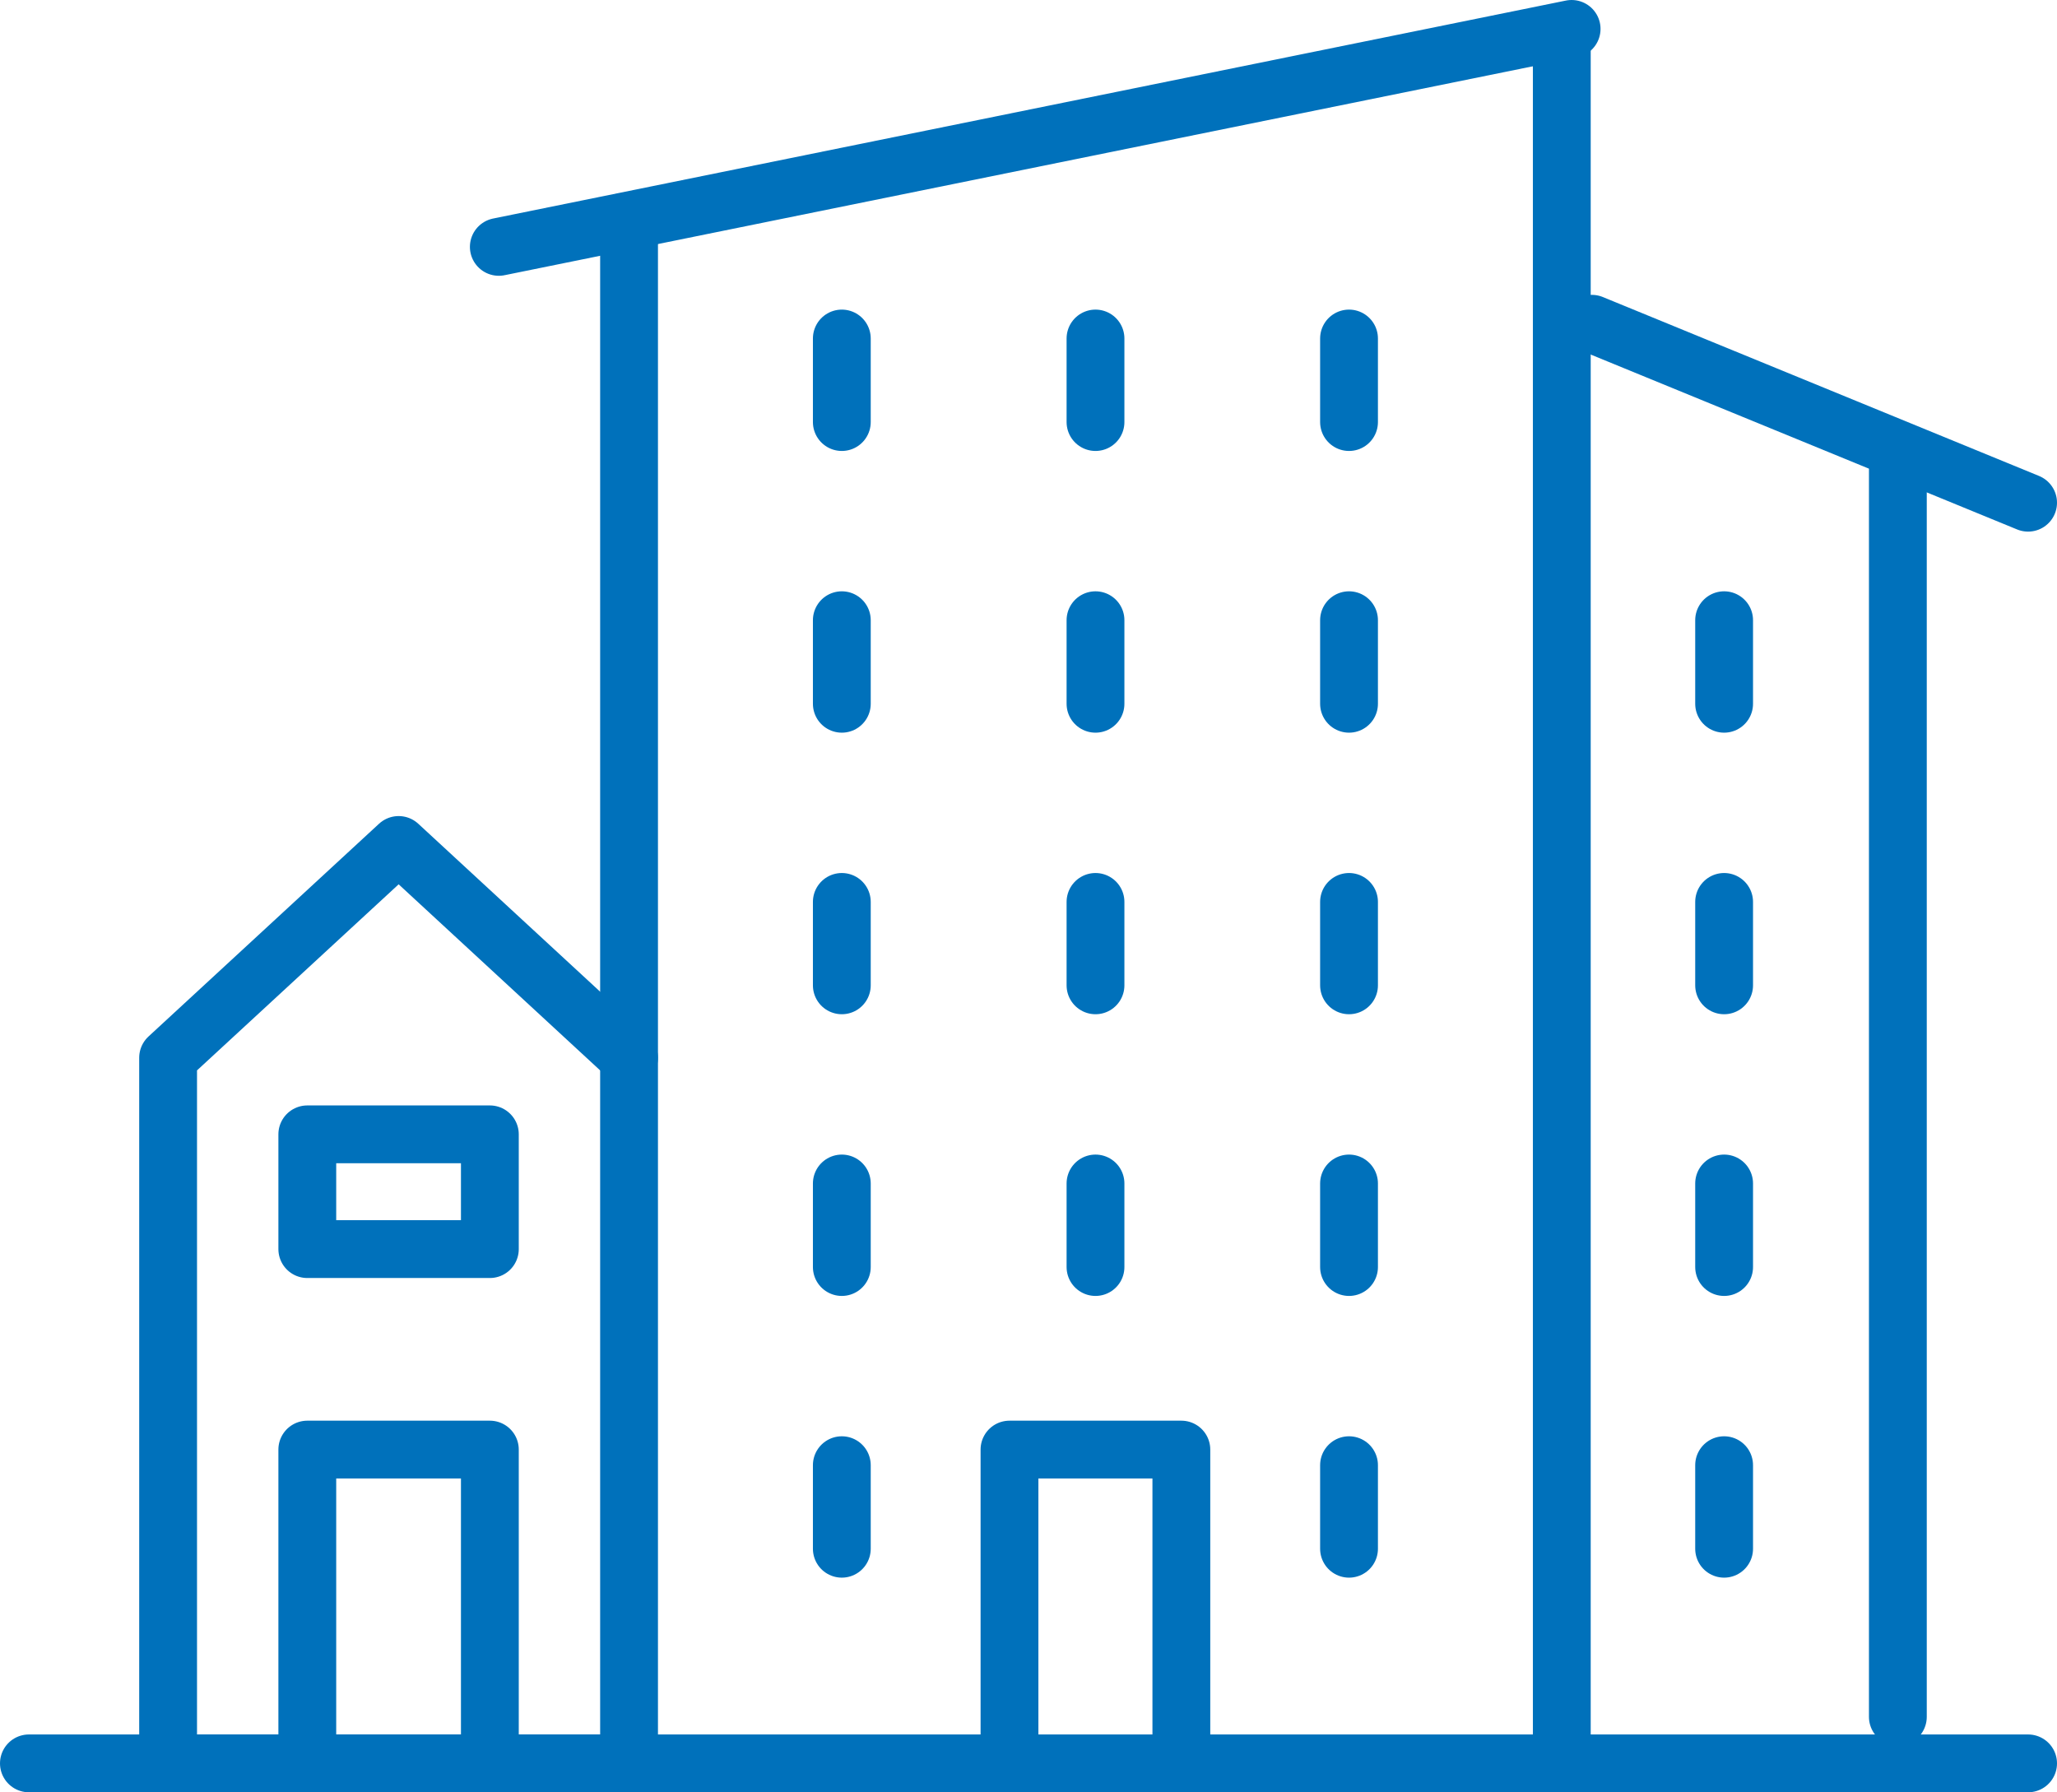
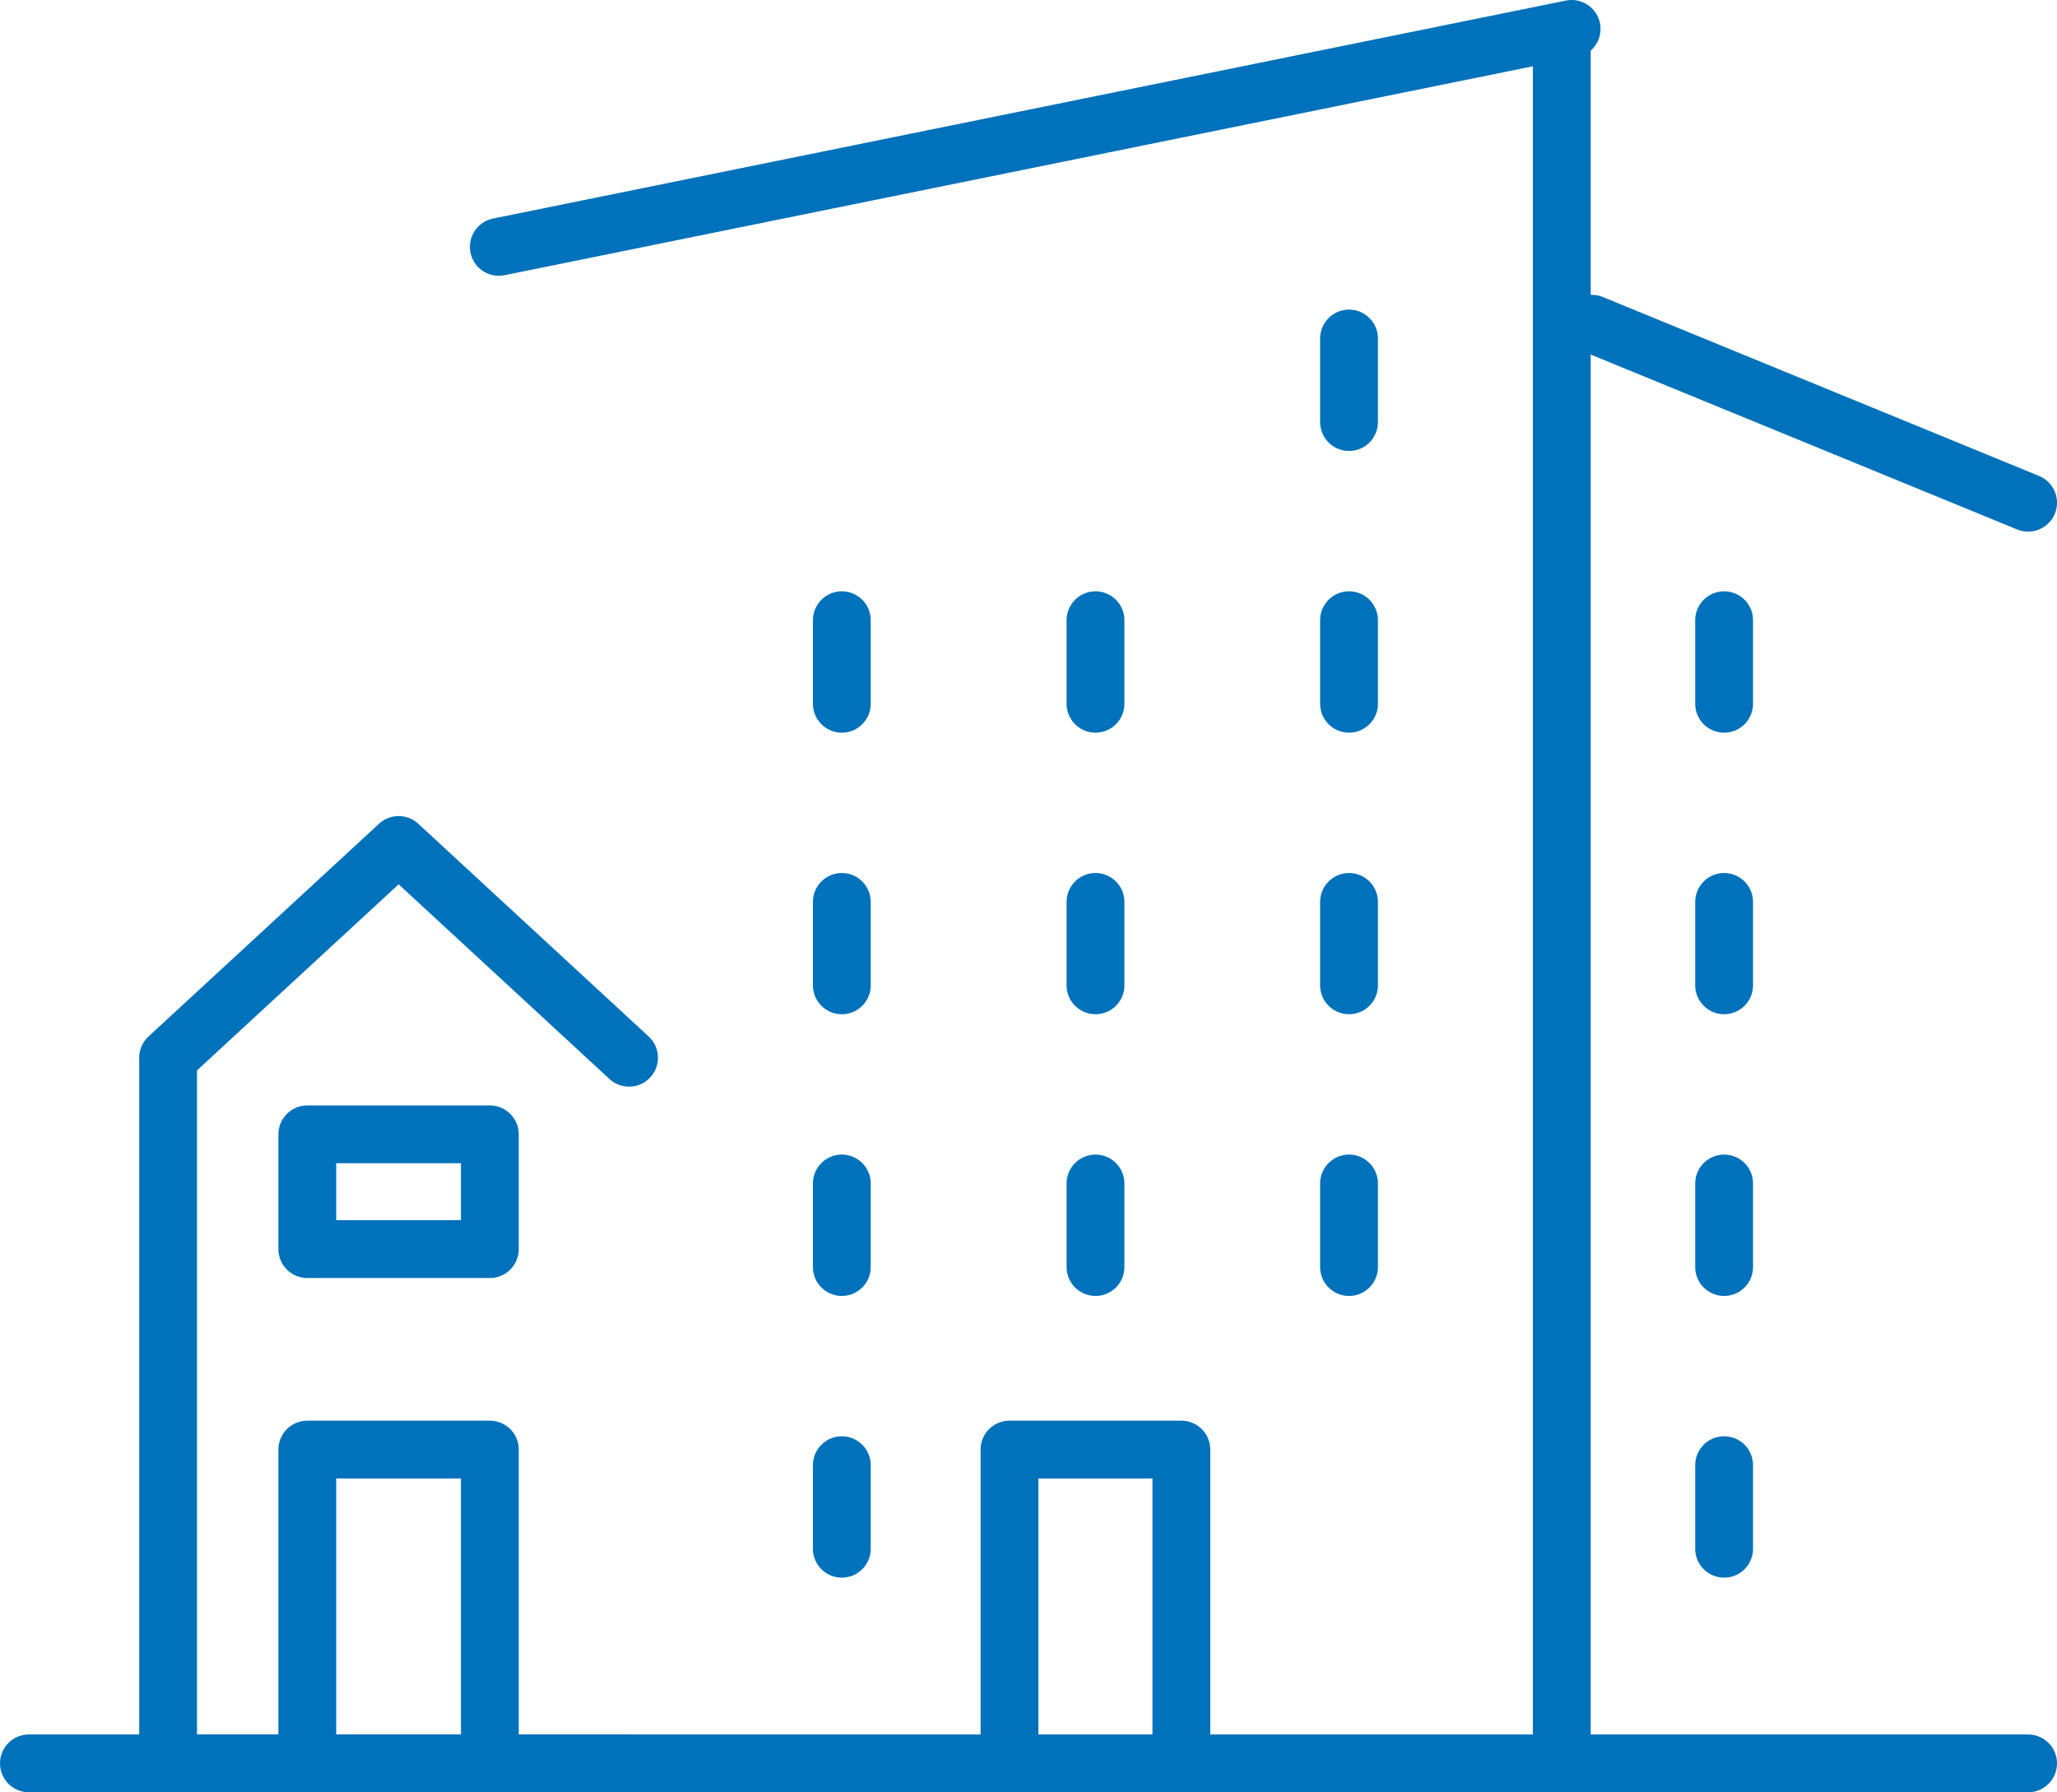
<svg xmlns="http://www.w3.org/2000/svg" id="_イヤー_2" viewBox="0 0 142.31 124">
  <defs>
    <style>.cls-1{fill:none;stroke:#0071bb;stroke-linecap:round;stroke-linejoin:round;stroke-width:4px;}</style>
  </defs>
  <g id="_イヤー_1-2">
    <g>
      <polyline class="cls-1" points="43.52 122 11.63 122 11.63 73.18 27.58 58.46 43.52 73.18" />
      <polygon class="cls-1" points="24.82 78.48 24.82 78.48 21.26 78.48 21.26 86.42 24.82 86.42 30.33 86.42 33.89 86.42 33.89 78.48 30.33 78.48 24.82 78.48" />
      <polyline class="cls-1" points="33.89 121.34 33.89 100.29 21.26 100.29 21.26 121.34" />
      <line class="cls-1" x1="2" y1="122" x2="140.31" y2="122" />
-       <line class="cls-1" x1="43.52" y1="122" x2="43.52" y2="16.64" />
      <line class="cls-1" x1="108.05" y1="2.91" x2="108.05" y2="122" />
-       <line class="cls-1" x1="131.3" y1="31.63" x2="131.3" y2="118.78" />
      <polyline class="cls-1" points="69.84 120.6 69.84 100.29 81.73 100.29 81.73 120.6" />
-       <line class="cls-1" x1="58.24" y1="29.2" x2="58.24" y2="23.42" />
-       <line class="cls-1" x1="75.79" y1="29.2" x2="75.79" y2="23.42" />
      <line class="cls-1" x1="93.33" y1="29.2" x2="93.33" y2="23.42" />
      <line class="cls-1" x1="58.24" y1="48.69" x2="58.24" y2="42.91" />
      <line class="cls-1" x1="75.79" y1="48.69" x2="75.79" y2="42.91" />
      <line class="cls-1" x1="93.33" y1="48.69" x2="93.33" y2="42.91" />
      <line class="cls-1" x1="58.24" y1="68.17" x2="58.24" y2="62.4" />
      <line class="cls-1" x1="75.79" y1="68.17" x2="75.79" y2="62.4" />
      <line class="cls-1" x1="93.33" y1="68.17" x2="93.33" y2="62.4" />
      <line class="cls-1" x1="58.24" y1="87.66" x2="58.24" y2="81.88" />
      <line class="cls-1" x1="75.79" y1="87.66" x2="75.79" y2="81.88" />
      <line class="cls-1" x1="93.33" y1="87.66" x2="93.33" y2="81.88" />
      <line class="cls-1" x1="58.24" y1="107.15" x2="58.24" y2="101.37" />
-       <line class="cls-1" x1="93.33" y1="107.15" x2="93.33" y2="101.37" />
      <line class="cls-1" x1="119.28" y1="48.69" x2="119.28" y2="42.91" />
      <line class="cls-1" x1="119.28" y1="68.17" x2="119.28" y2="62.4" />
      <line class="cls-1" x1="119.28" y1="87.66" x2="119.28" y2="81.88" />
      <line class="cls-1" x1="119.28" y1="107.15" x2="119.28" y2="101.37" />
      <line class="cls-1" x1="34.51" y1="17.08" x2="108.73" y2="2" />
      <line class="cls-1" x1="140.31" y1="34.78" x2="110.13" y2="22.4" />
    </g>
  </g>
</svg>